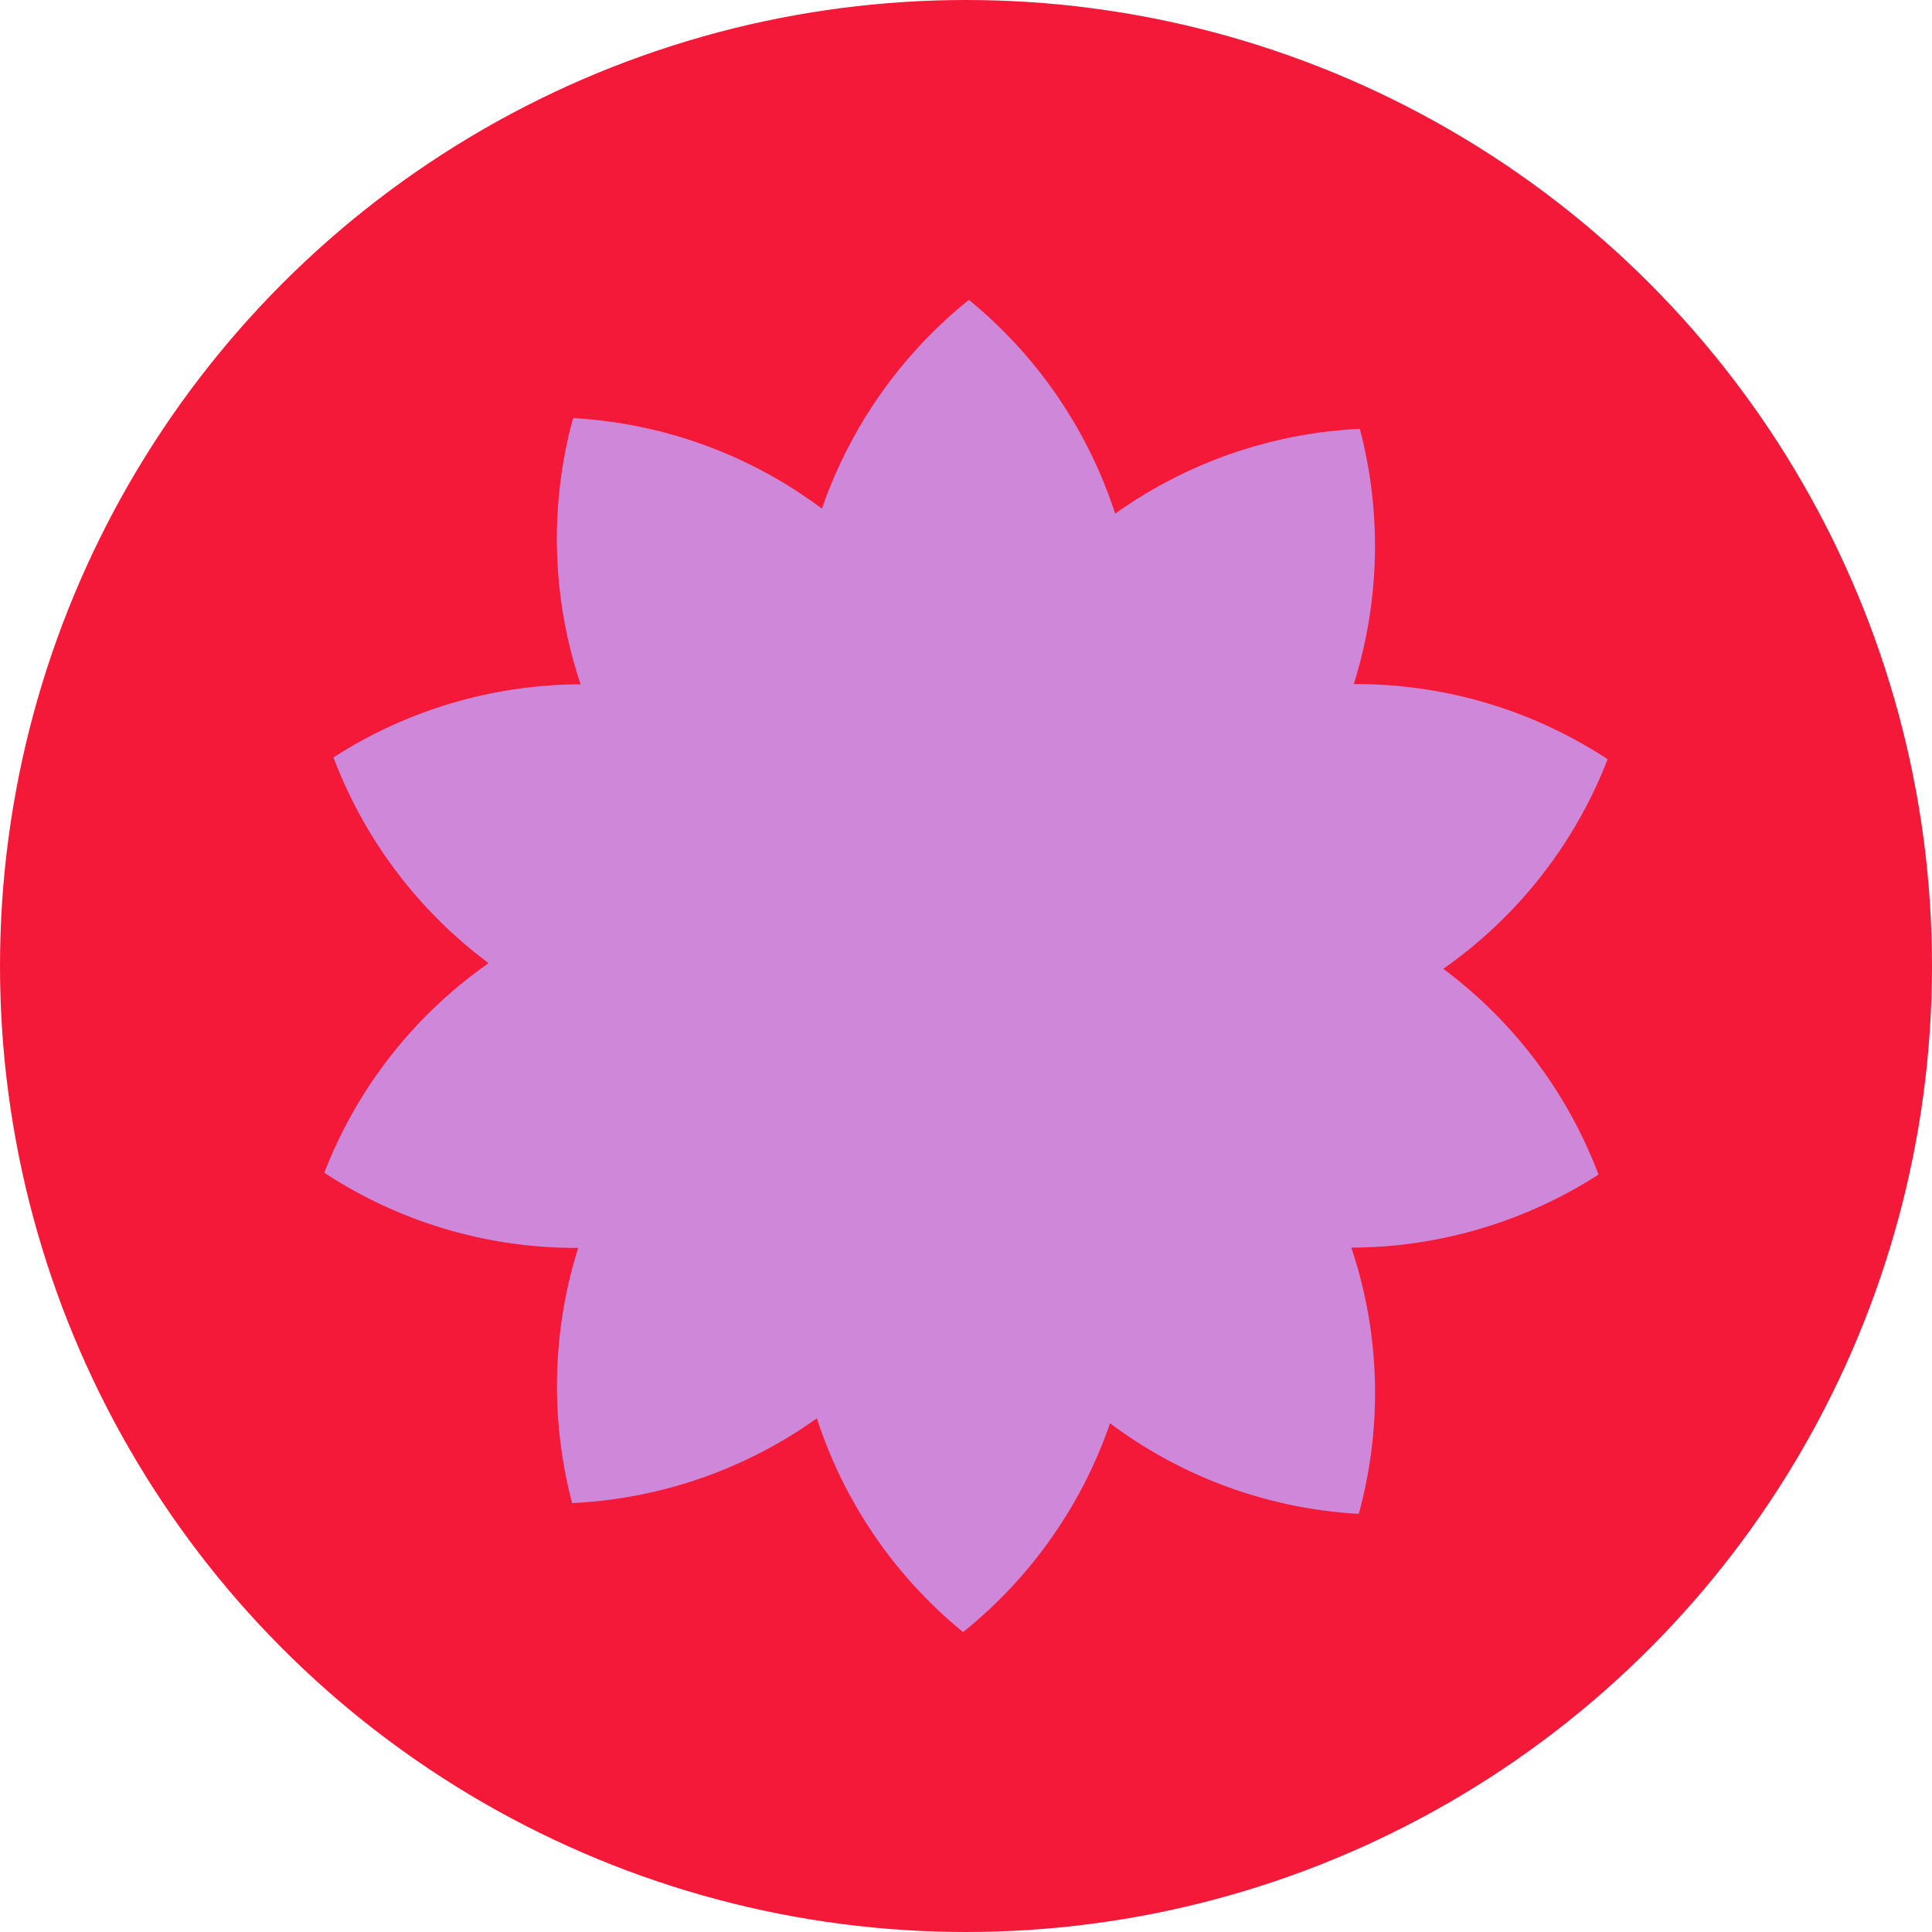
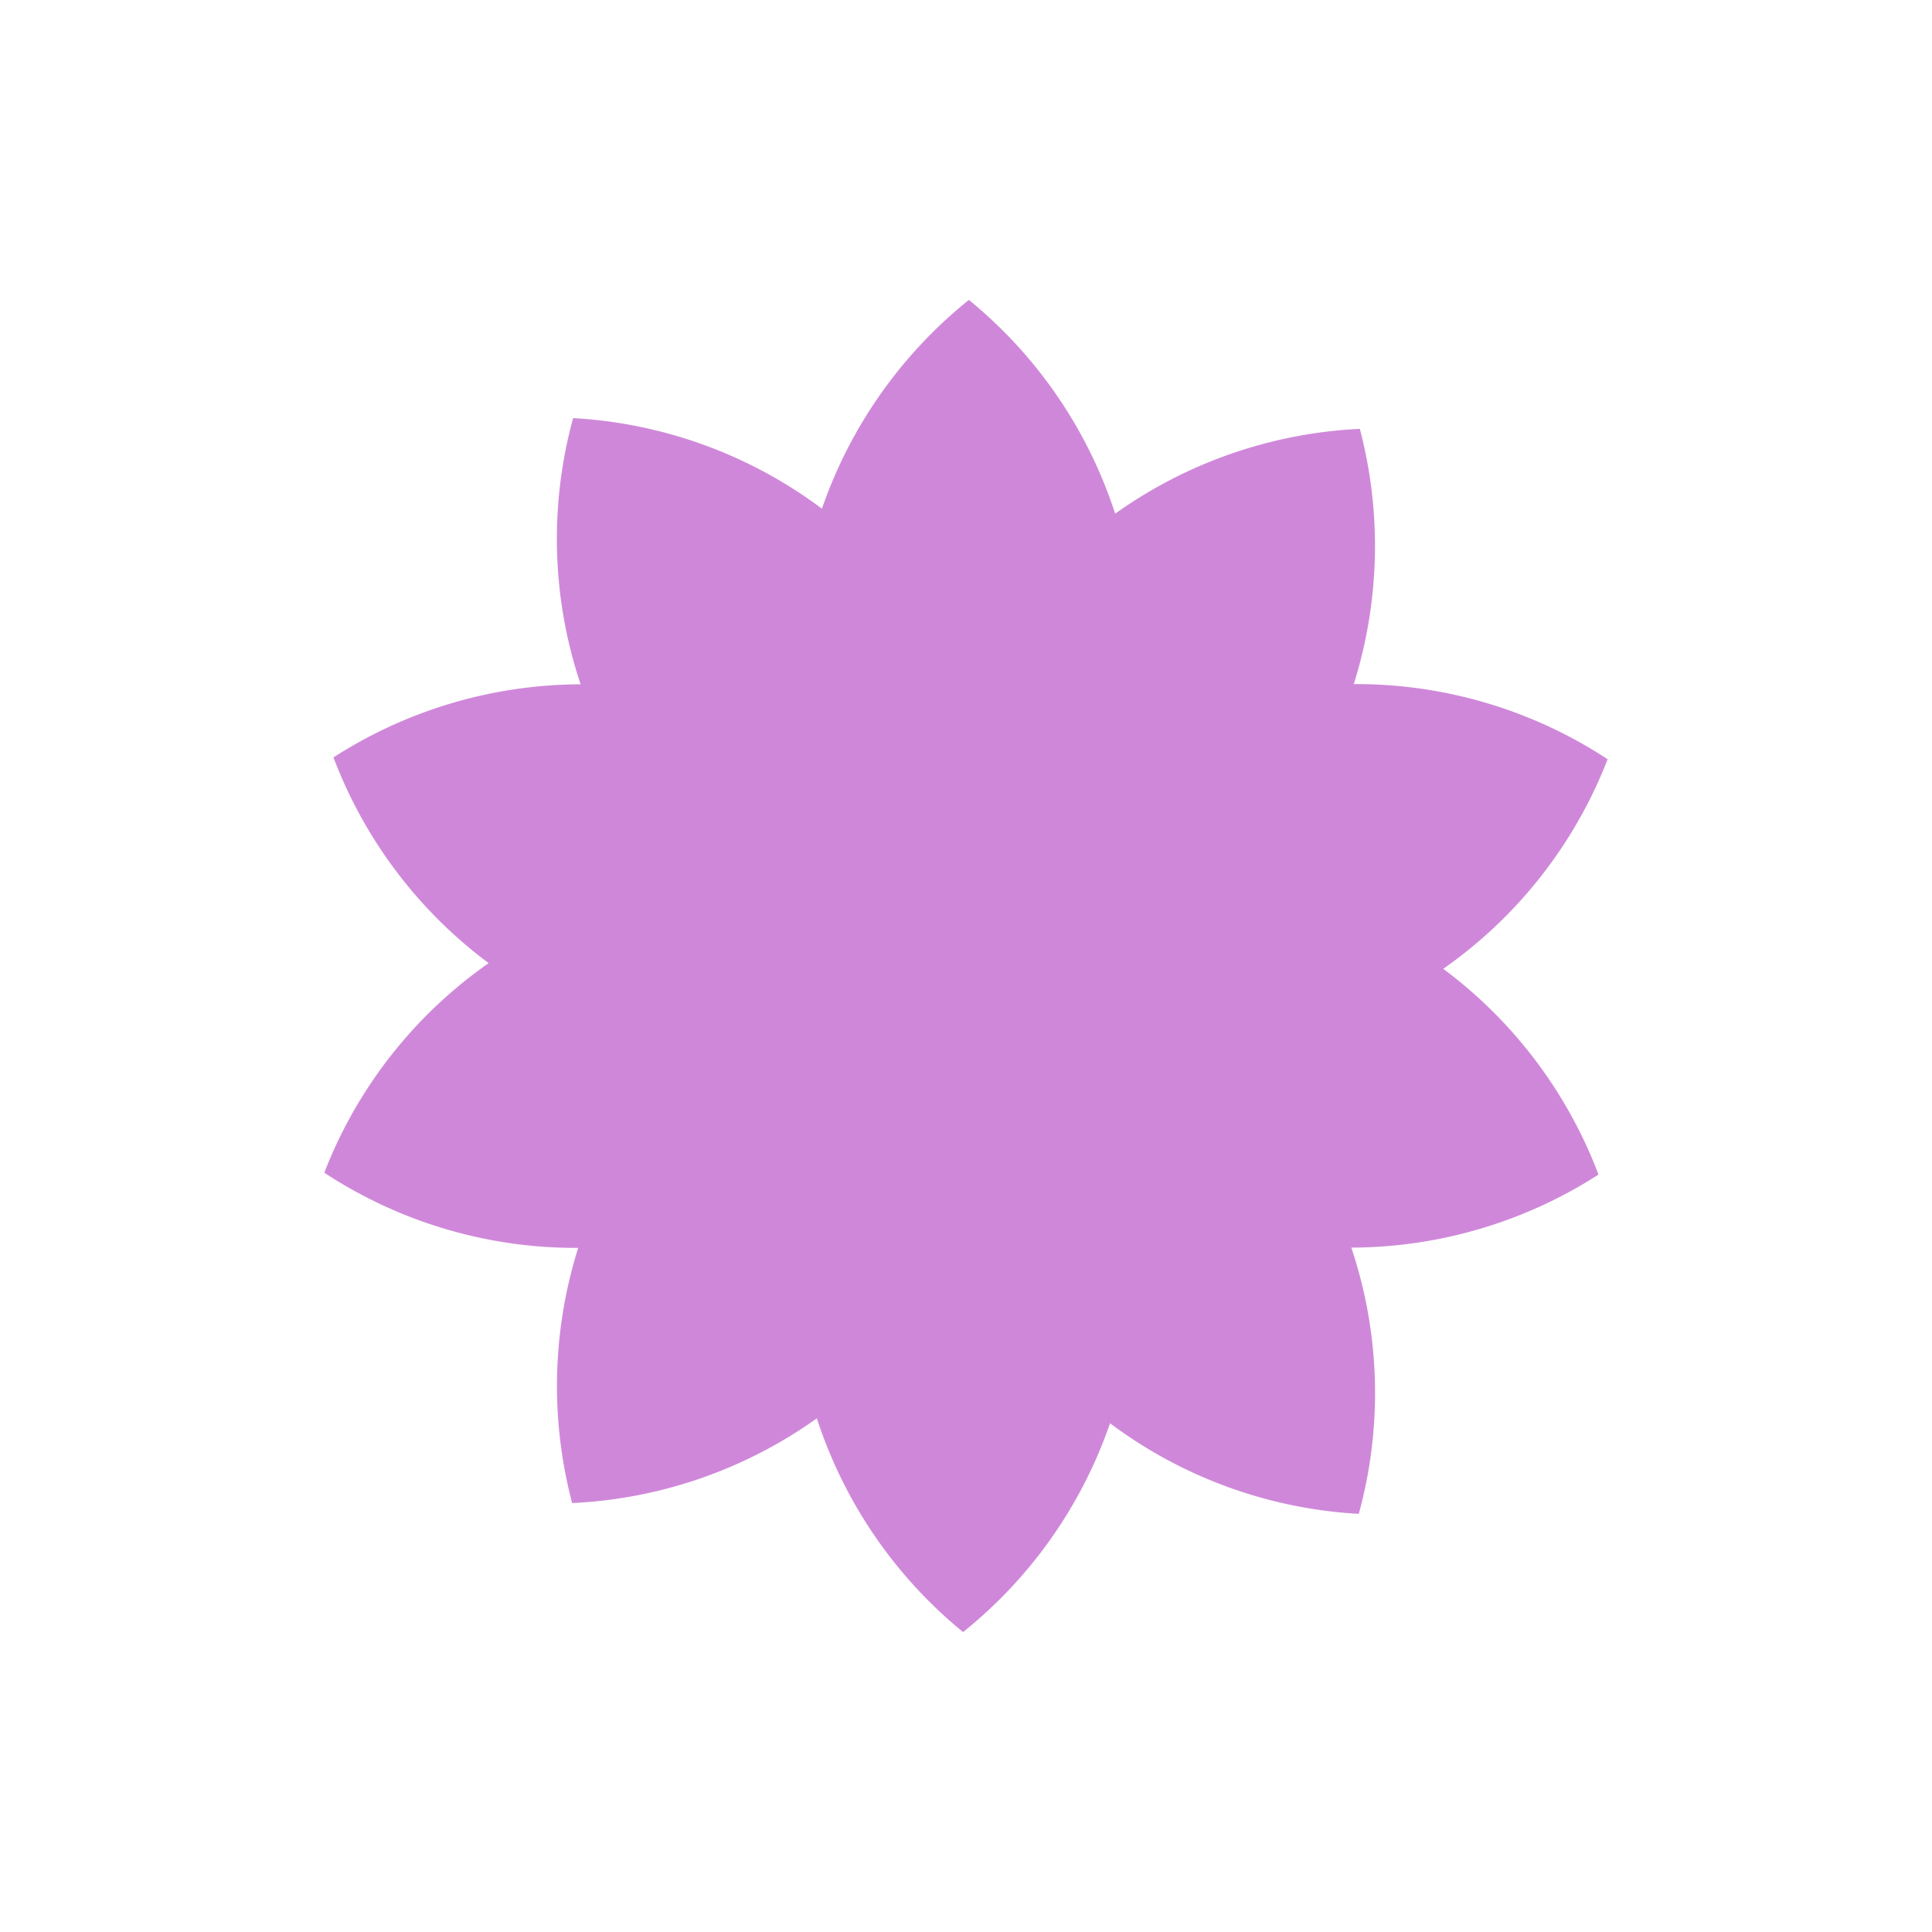
<svg xmlns="http://www.w3.org/2000/svg" id="Group_17" data-name="Group 17" width="225.244" height="225.244" viewBox="0 0 225.244 225.244">
-   <ellipse id="Ellipse_4" data-name="Ellipse 4" cx="112.622" cy="112.622" rx="112.622" ry="112.622" transform="translate(0)" fill="#f41938" />
  <g id="Group_16" data-name="Group 16" transform="translate(37.814 34.967)">
    <g id="Group_15" data-name="Group 15">
      <path id="Path_19" data-name="Path 19" d="M1203.556,1156.472a53.386,53.386,0,0,0-29.6-8.763,53.66,53.66,0,0,0,.706-29.758,53.51,53.51,0,0,0-28.525,9.89,53.508,53.508,0,0,0-17.053-24.922,53.727,53.727,0,0,0-17.135,24.338,53.367,53.367,0,0,0-29.006-10.559,53.294,53.294,0,0,0,.875,31.036,53.5,53.5,0,0,0-28.816,8.523,53.474,53.474,0,0,0,18.094,23.985,53.216,53.216,0,0,0-19.161,24.434,53.32,53.32,0,0,0,29.6,8.762,53.6,53.6,0,0,0-.707,29.752,53.414,53.414,0,0,0,28.531-9.88,53.507,53.507,0,0,0,17.047,24.918,53.524,53.524,0,0,0,17.132-24.346,53.321,53.321,0,0,0,29,10.566,53.263,53.263,0,0,0-.868-31.04,53.541,53.541,0,0,0,28.818-8.516,53.533,53.533,0,0,0-18.1-23.988,53.326,53.326,0,0,0,19.162-24.434Z" transform="translate(-1053.939 -1102.92)" fill="#cf88d9" />
    </g>
  </g>
</svg>